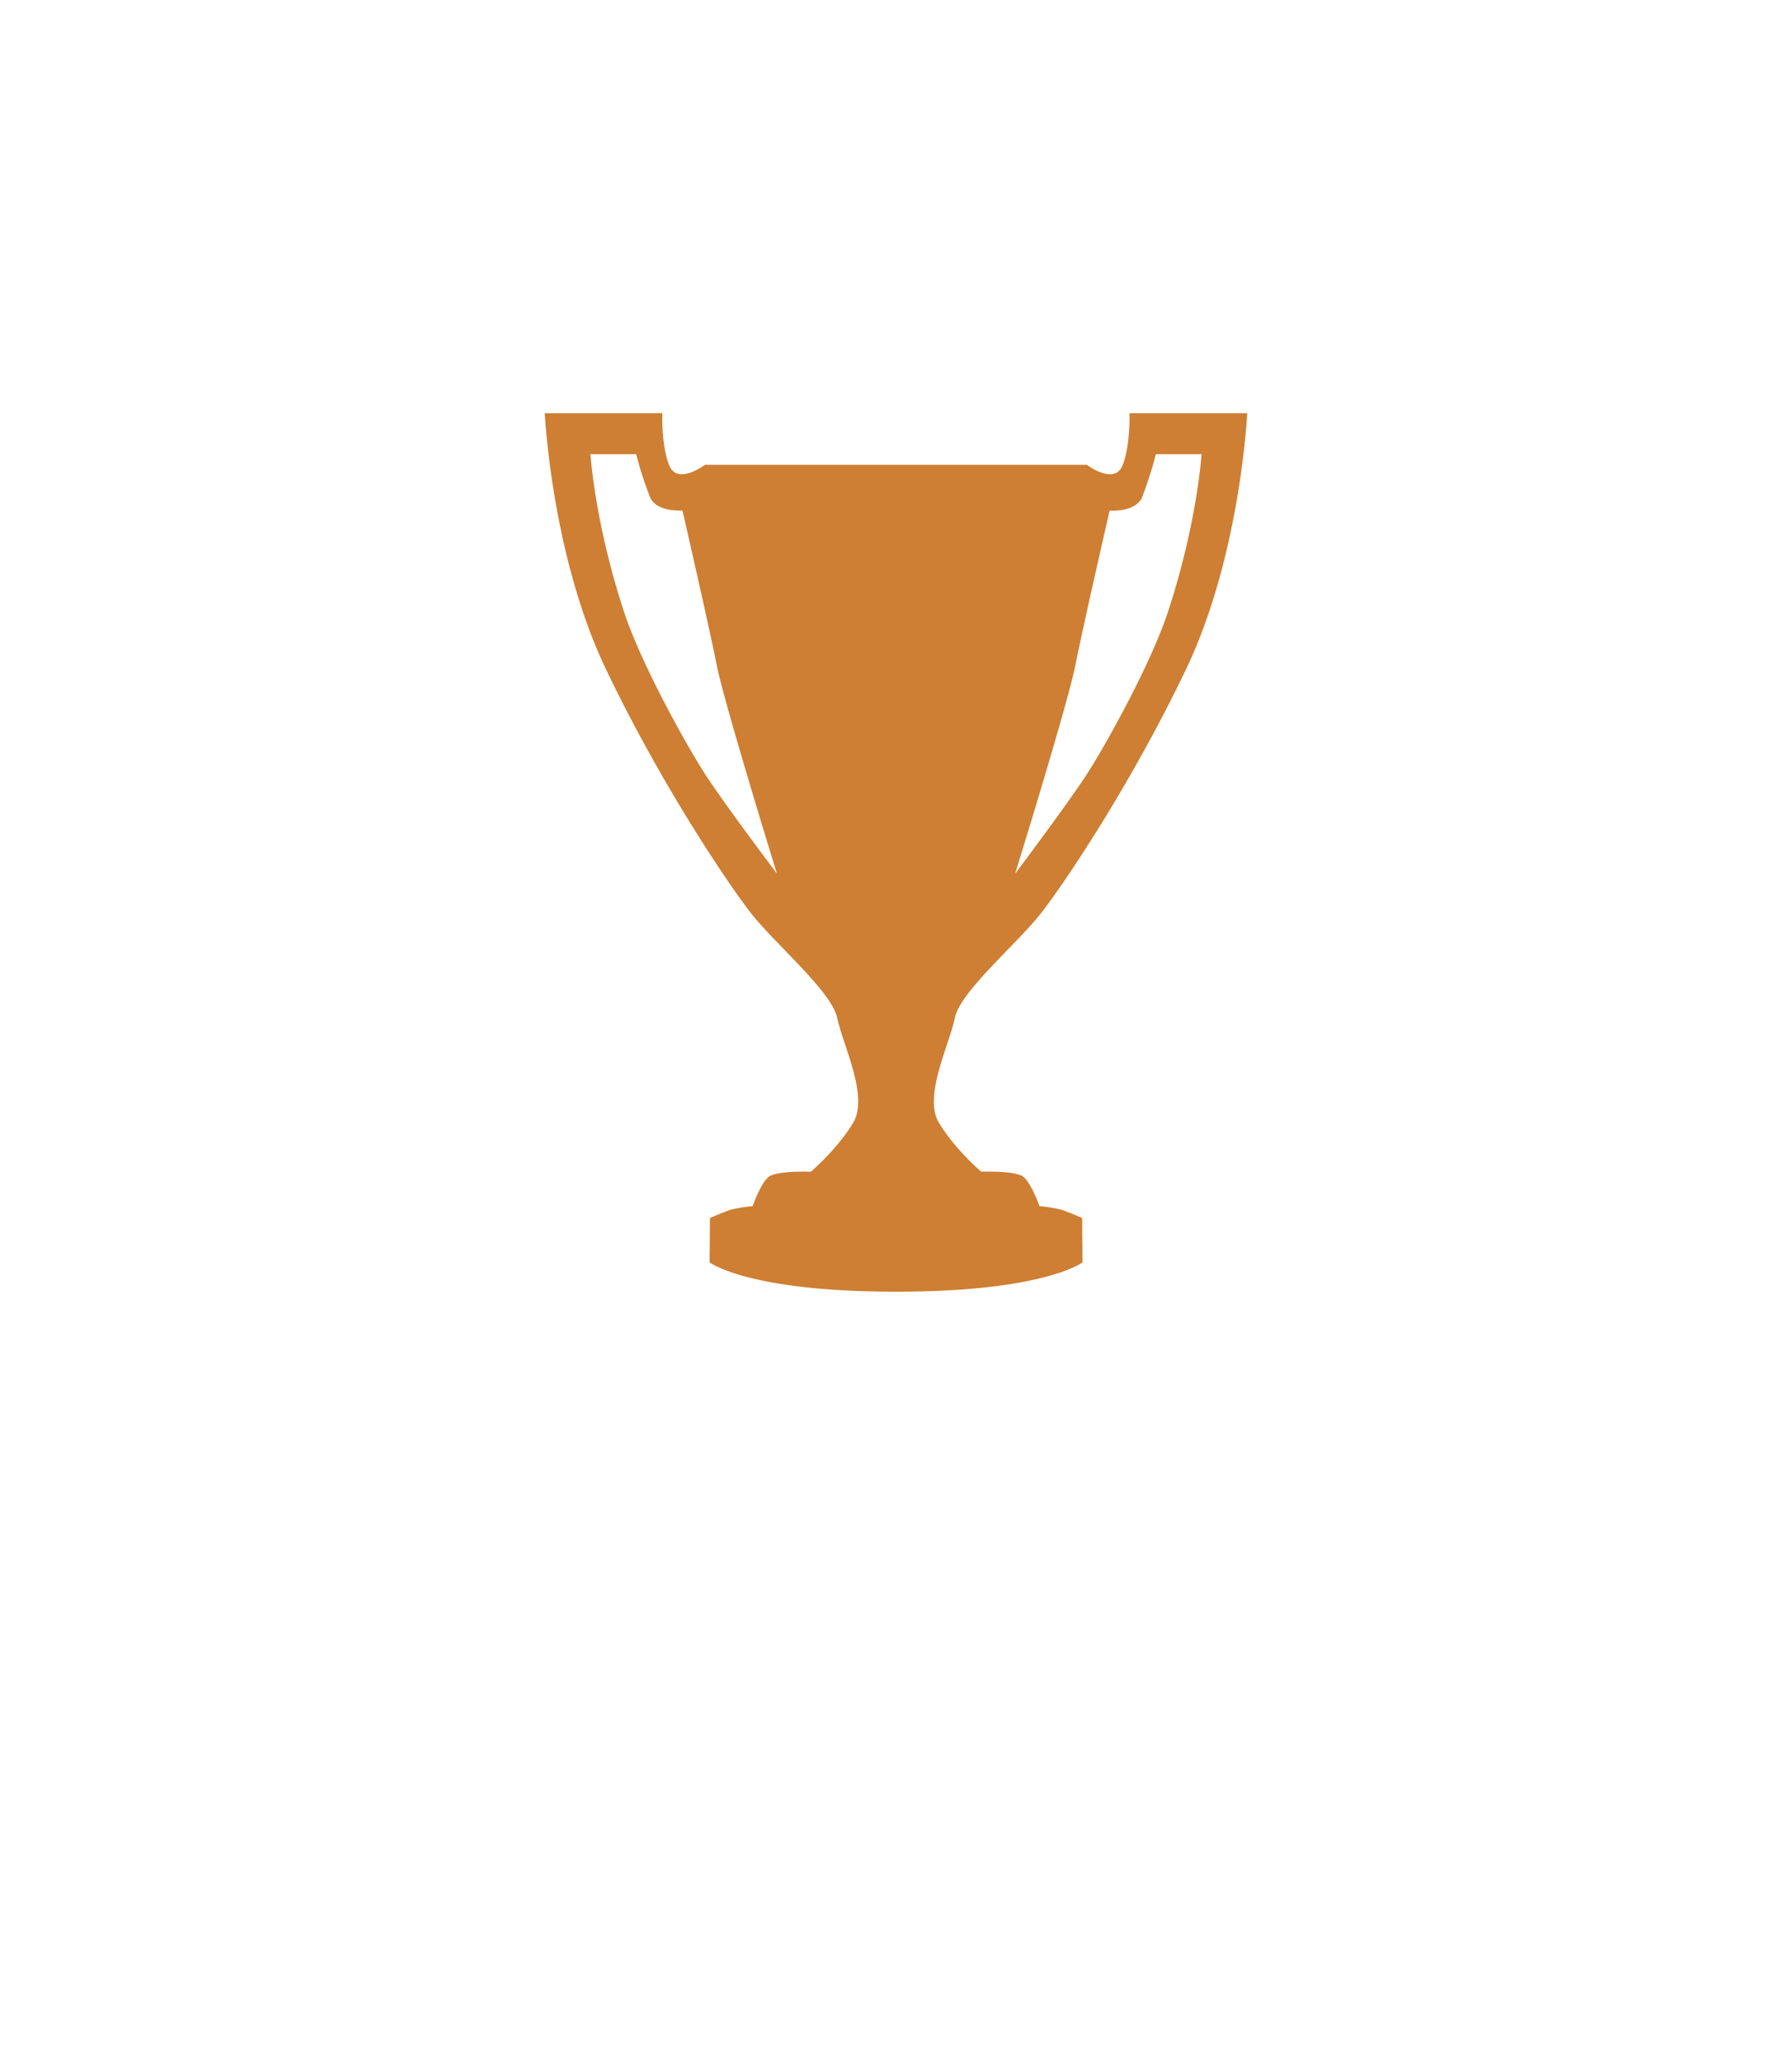
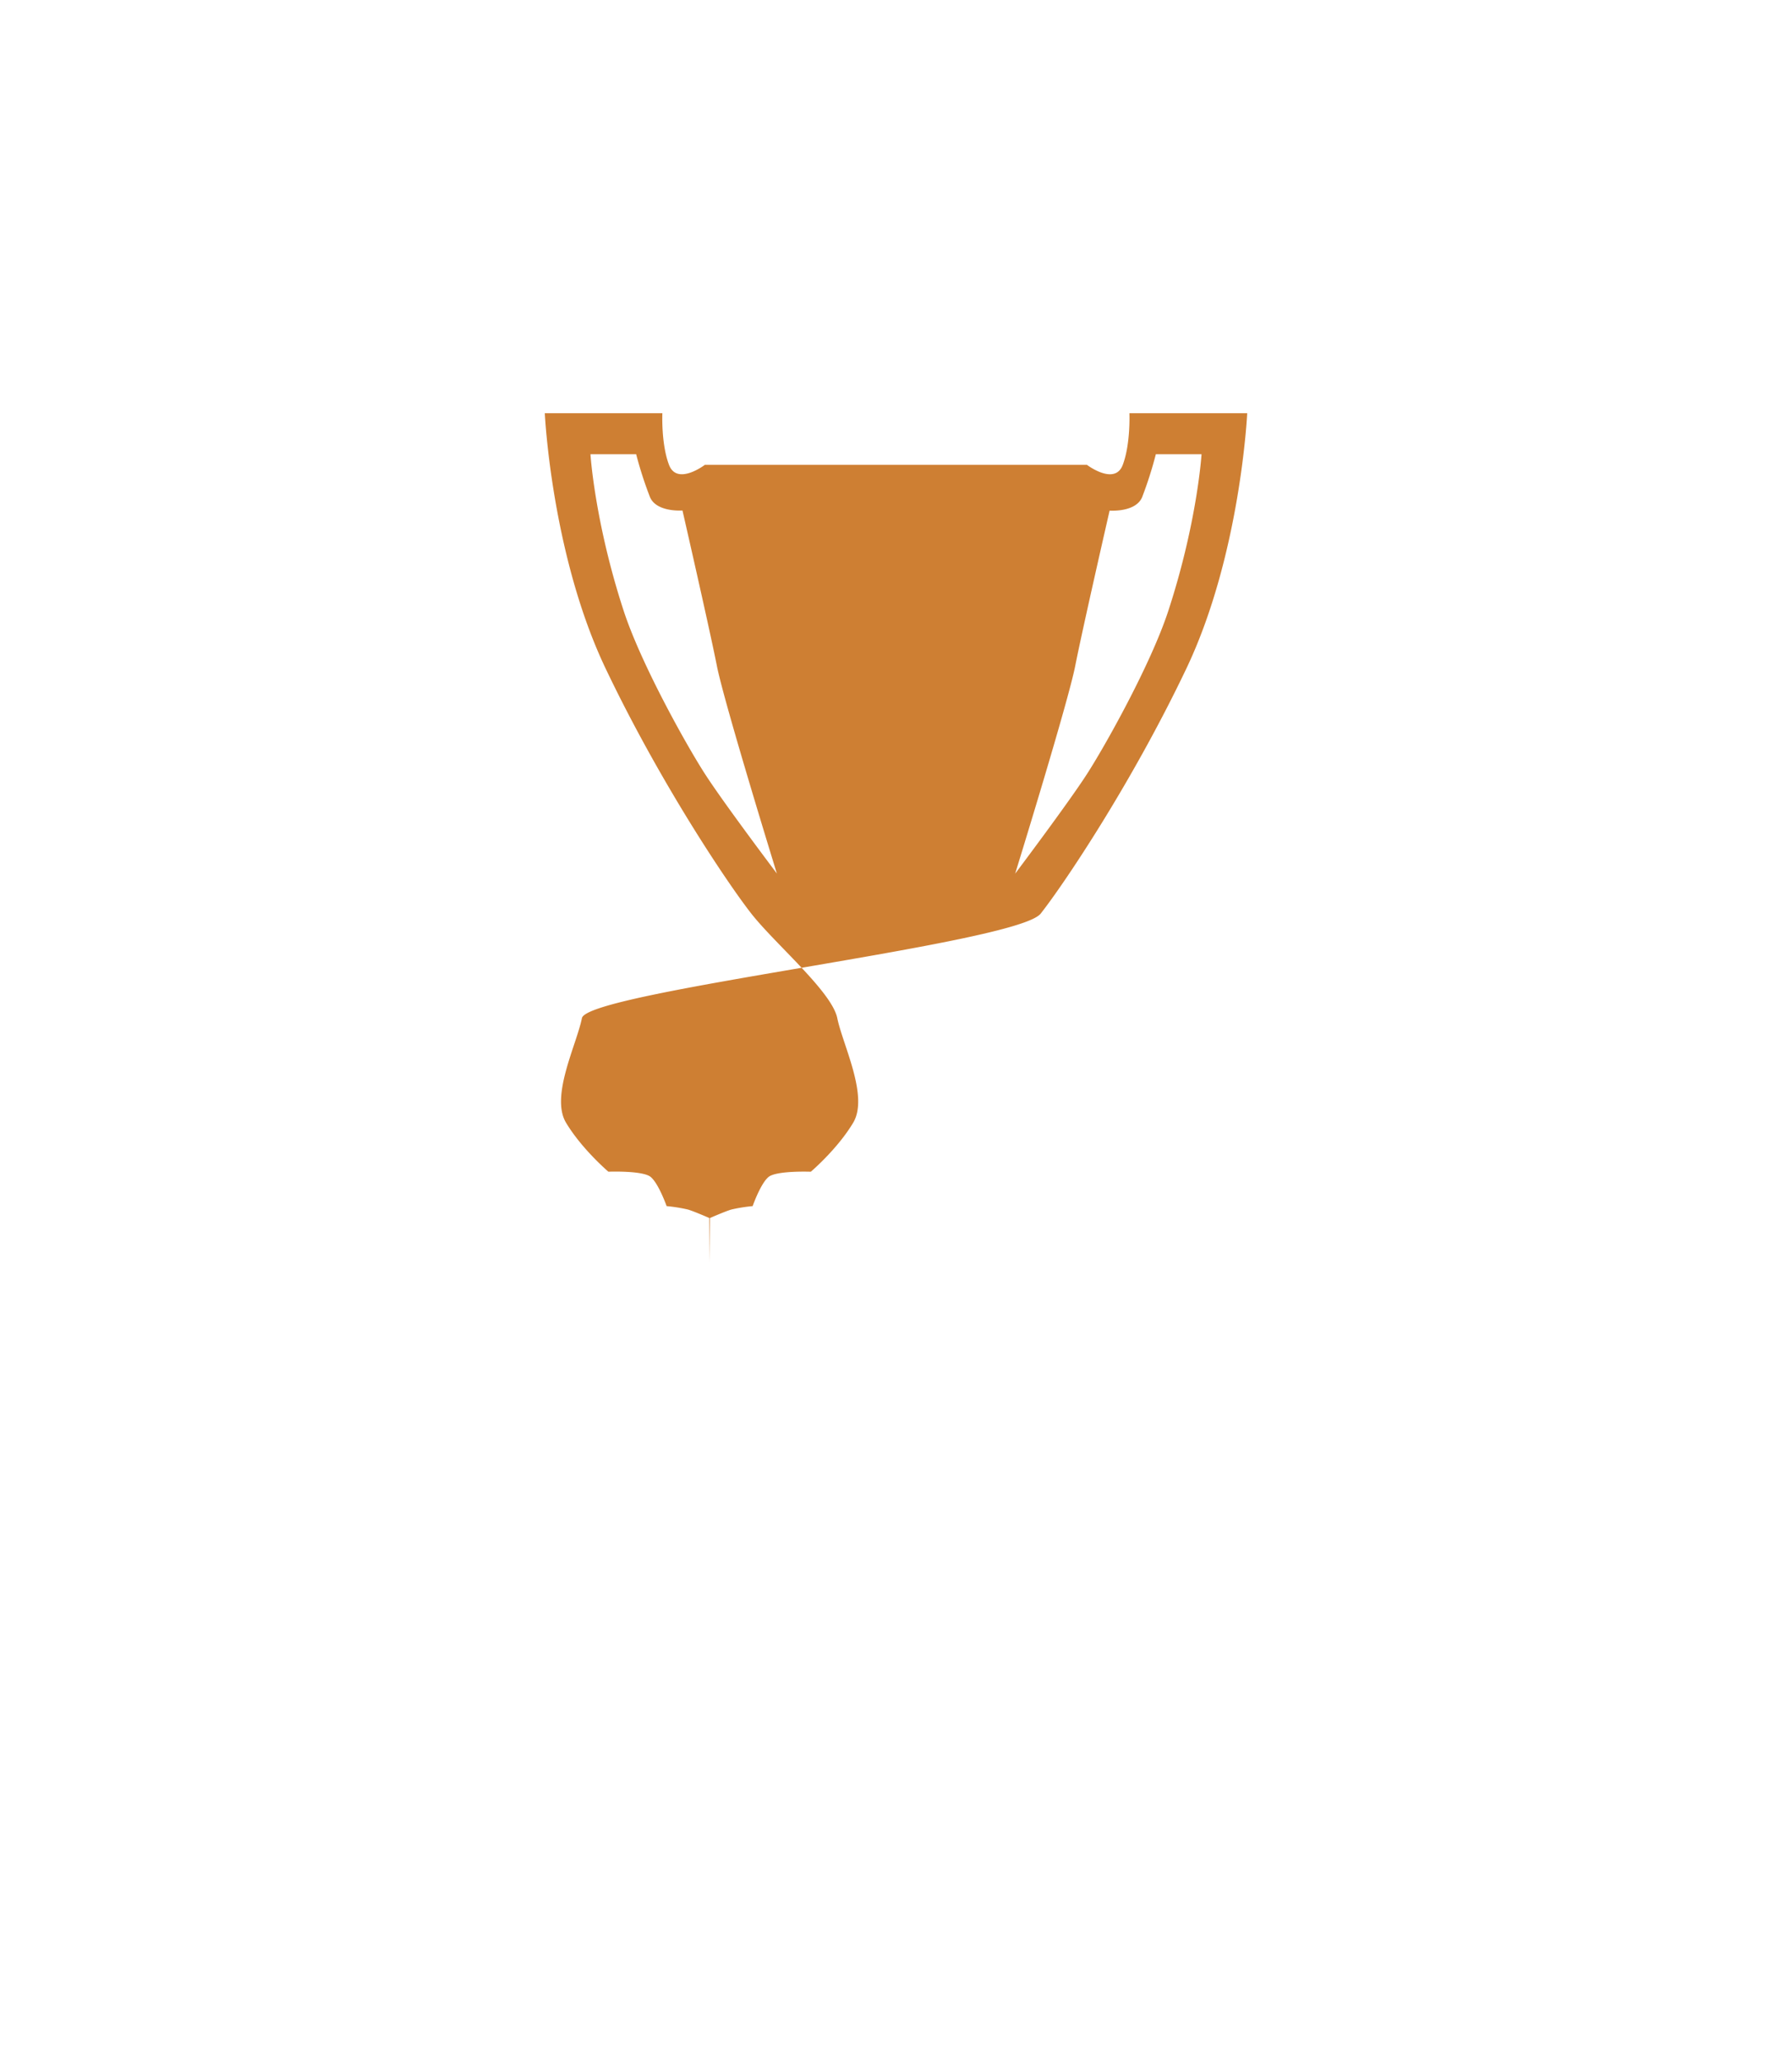
<svg xmlns="http://www.w3.org/2000/svg" id="f0c325e2-d6a4-4c2a-95c5-0b91712dcd39" data-name="Слой 1" viewBox="0 0 600 690">
-   <path d="M348.46,305.7c8-10.18,30.58-43.85,48.74-81.94s20.39-85.49,20.39-85.49H378.15s.44,10.19-2.22,17.28-12,0-12,0H236s-9.31,7.08-12,0-2.22-17.28-2.22-17.28H182.41s2.22,47.4,20.39,85.49,40.76,71.76,48.74,81.94,27,26.14,28.8,35,10.63,26.13,5.32,35-14.18,16.39-14.18,16.39-11.52-.44-14.18,1.77S252,403.6,252,403.6a52.88,52.88,0,0,0-7.2,1.16c-2.16.66-7.09,2.82-7.09,2.82l-.11,14.84s12.66,9.82,62.42,9.82,62.42-9.82,62.42-9.82l-.11-14.84s-4.93-2.16-7.09-2.82a52.88,52.88,0,0,0-7.2-1.16s-2.66-7.53-5.32-9.75-14.18-1.77-14.18-1.77-8.86-7.53-14.18-16.39,3.55-26.13,5.32-35S340.49,315.89,348.46,305.7ZM360,222.87c2.44-12.4,11.52-52,11.52-52s8.64.66,10.86-4.43A129.53,129.53,0,0,0,387,152H402.3s-1.4,22.59-11.08,52.27c-5.89,18.08-21.41,45.7-27.4,54.93-6.54,10.08-23.92,33.14-23.92,33.14S357.55,235.28,360,222.87ZM236.18,259.2c-6-9.23-21.51-36.85-27.4-54.93C199.1,174.59,197.7,152,197.7,152H213a129.53,129.53,0,0,0,4.65,14.4c2.22,5.09,10.86,4.43,10.86,4.43s9.08,39.64,11.52,52,20.08,69.47,20.08,69.47S242.72,269.28,236.18,259.2Z" style="fill:#ce7f33" />
+   <path d="M348.46,305.7c8-10.18,30.58-43.85,48.74-81.94s20.39-85.49,20.39-85.49H378.15s.44,10.19-2.22,17.28-12,0-12,0H236s-9.31,7.08-12,0-2.22-17.28-2.22-17.28H182.41s2.22,47.4,20.39,85.49,40.76,71.76,48.74,81.94,27,26.14,28.8,35,10.63,26.13,5.32,35-14.18,16.39-14.18,16.39-11.52-.44-14.18,1.77S252,403.6,252,403.6a52.88,52.88,0,0,0-7.2,1.16c-2.16.66-7.09,2.82-7.09,2.82l-.11,14.84l-.11-14.84s-4.93-2.16-7.09-2.82a52.88,52.88,0,0,0-7.2-1.16s-2.66-7.53-5.32-9.75-14.18-1.77-14.18-1.77-8.86-7.53-14.18-16.39,3.55-26.13,5.32-35S340.49,315.89,348.46,305.7ZM360,222.87c2.44-12.4,11.52-52,11.52-52s8.64.66,10.86-4.43A129.53,129.53,0,0,0,387,152H402.3s-1.4,22.59-11.08,52.27c-5.89,18.08-21.41,45.7-27.4,54.93-6.54,10.08-23.92,33.14-23.92,33.14S357.55,235.28,360,222.87ZM236.18,259.2c-6-9.23-21.51-36.85-27.4-54.93C199.1,174.59,197.7,152,197.7,152H213a129.53,129.53,0,0,0,4.65,14.4c2.22,5.09,10.86,4.43,10.86,4.43s9.08,39.64,11.52,52,20.08,69.47,20.08,69.47S242.72,269.28,236.18,259.2Z" style="fill:#ce7f33" />
</svg>